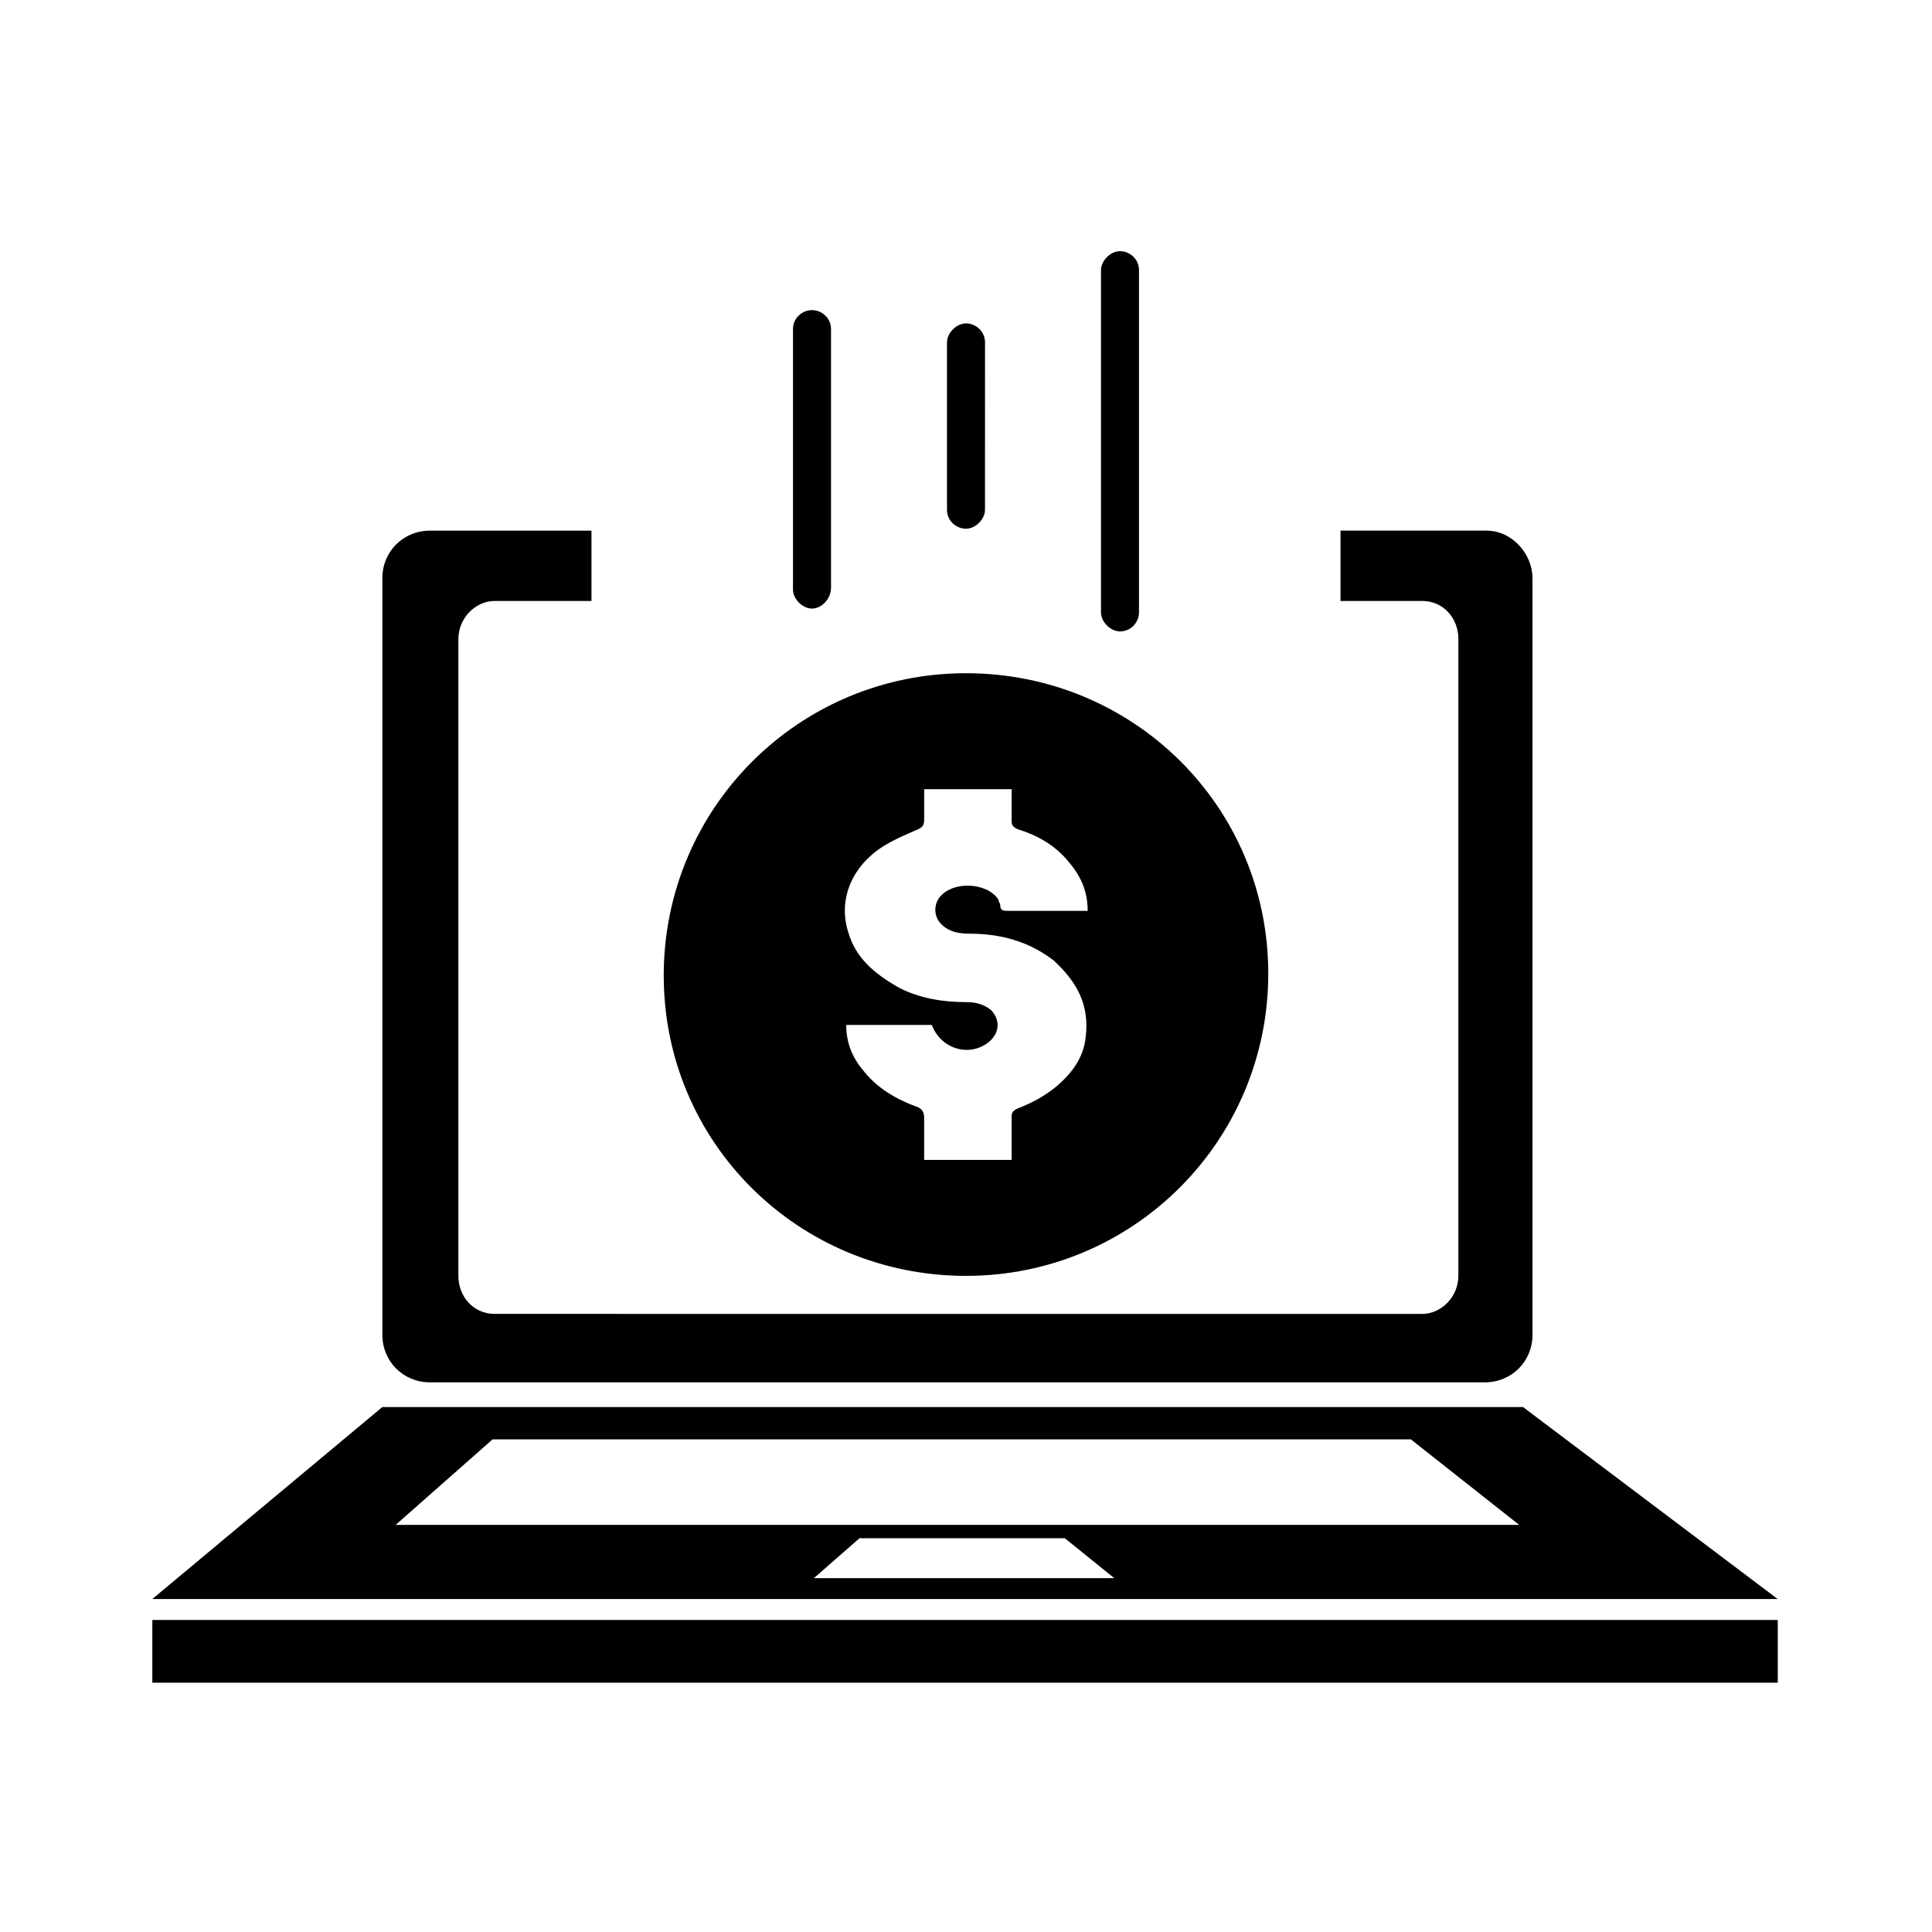
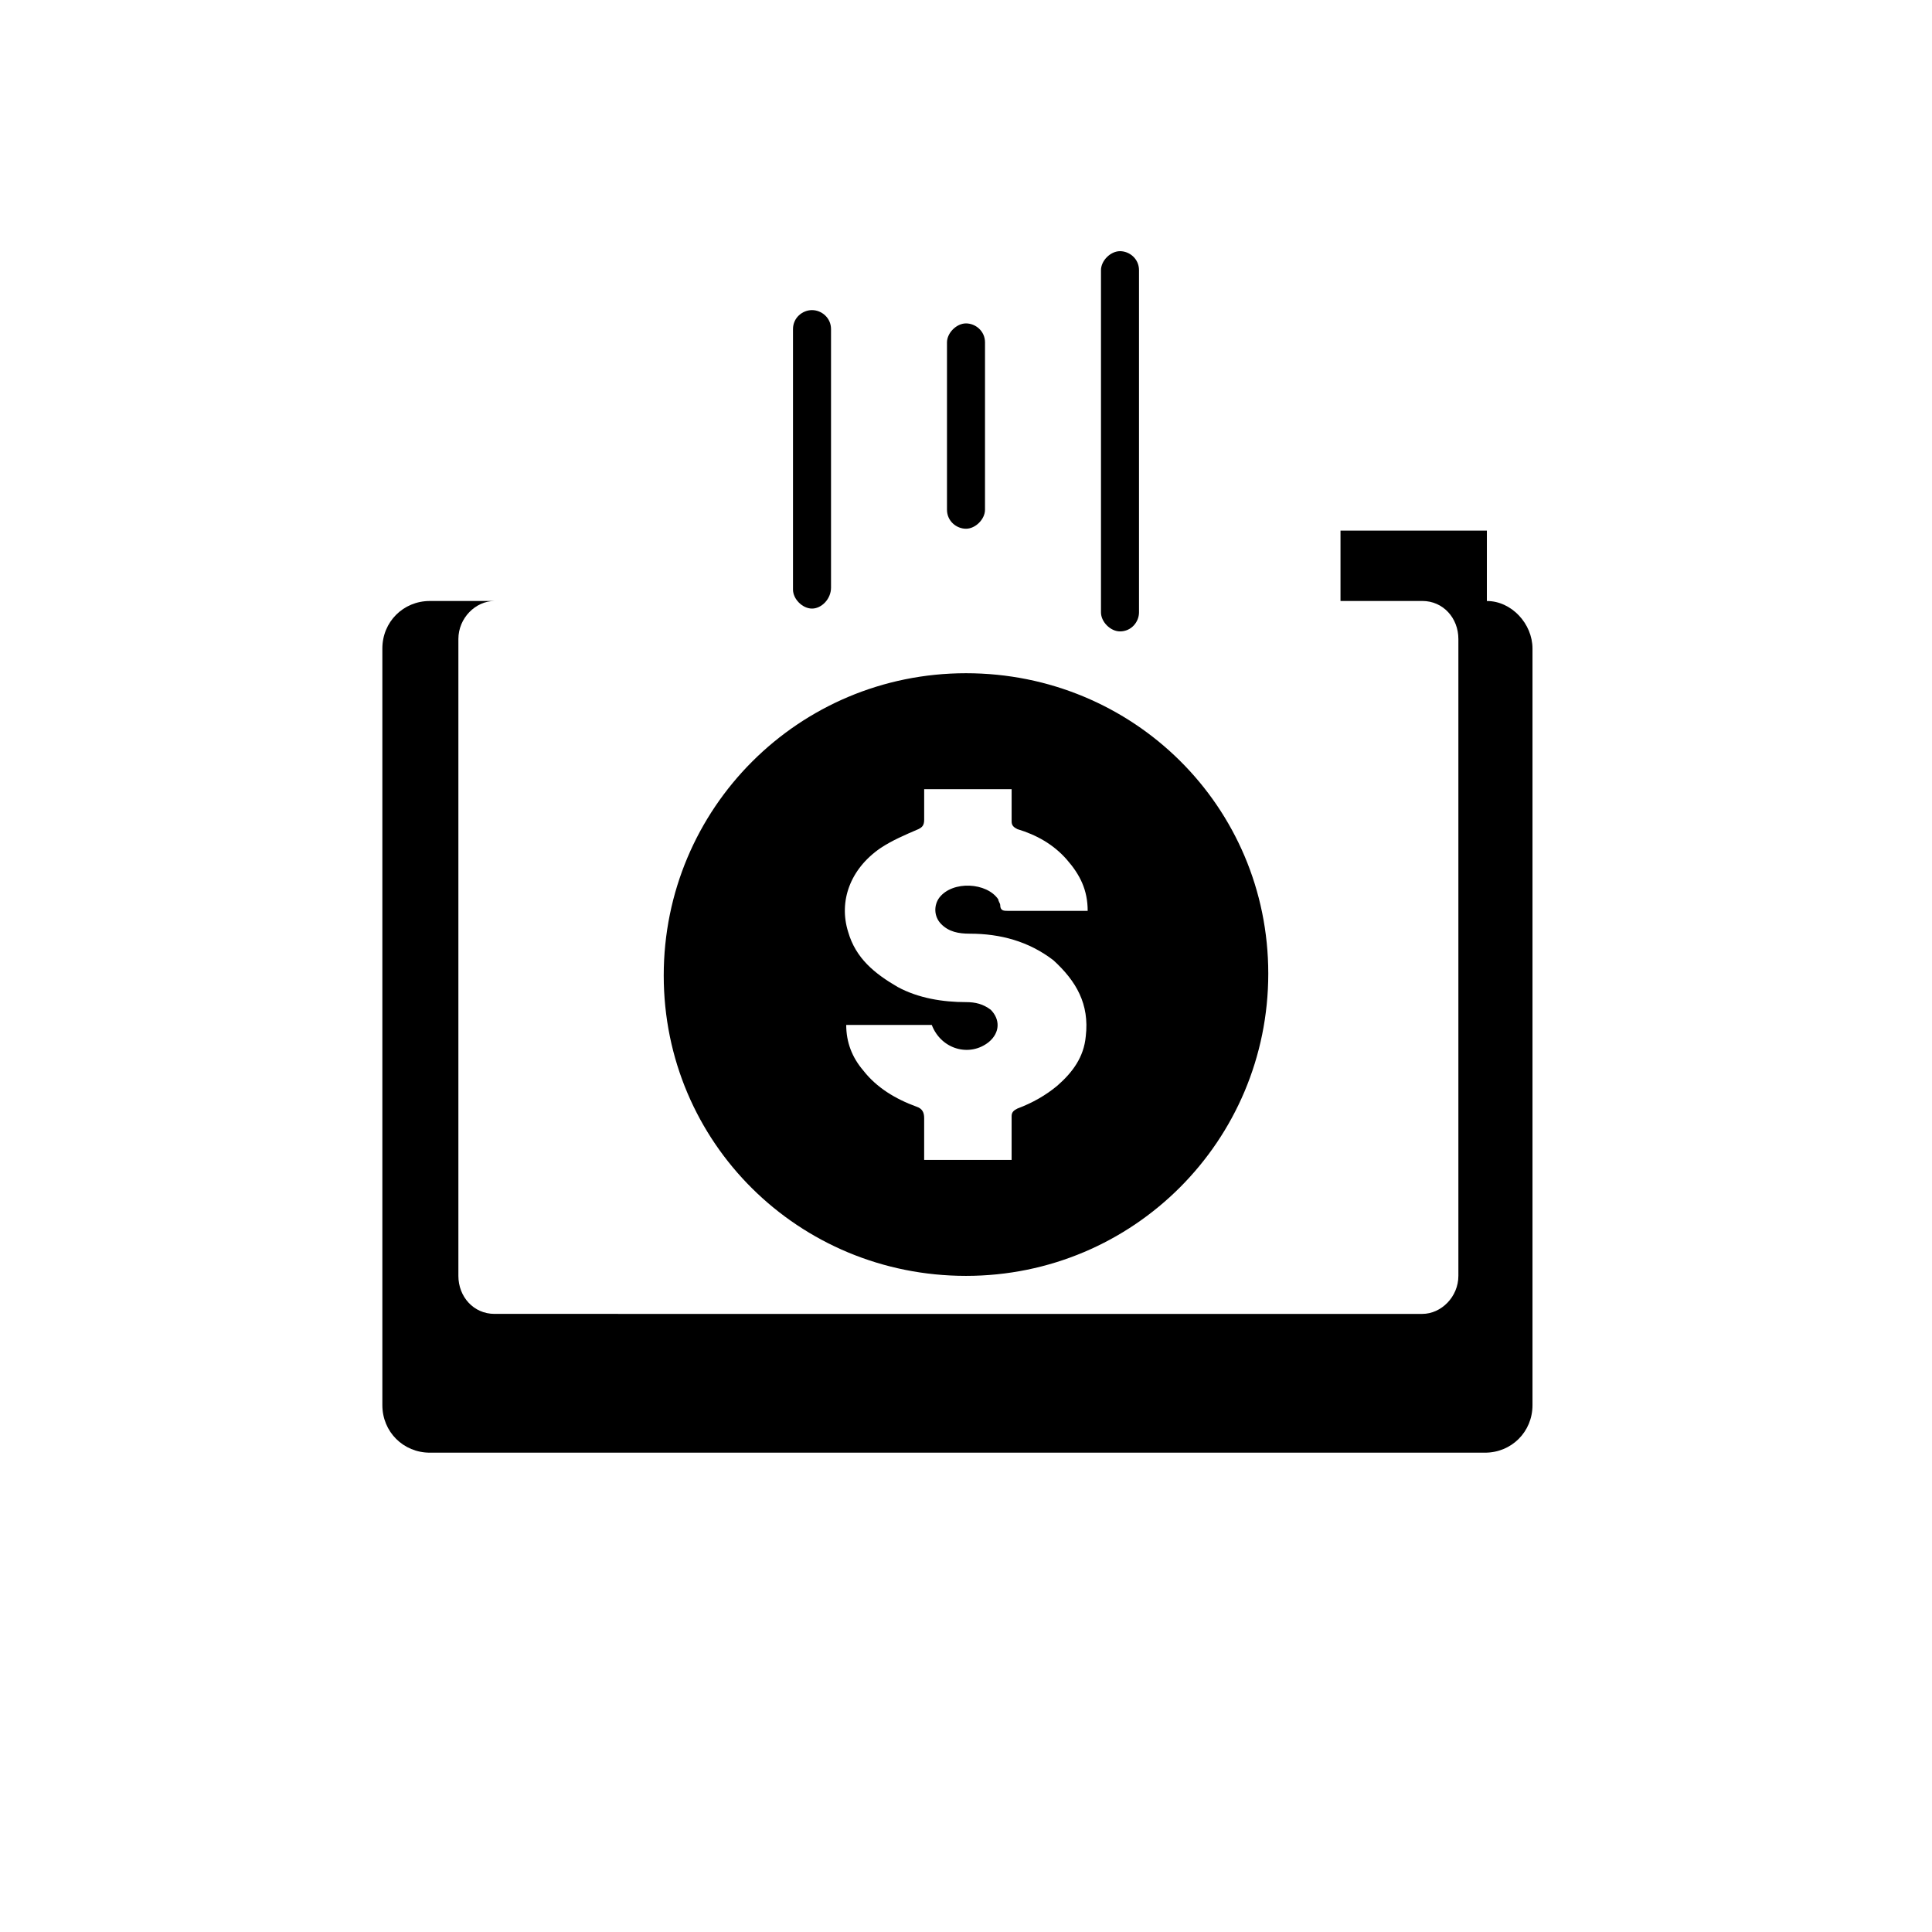
<svg xmlns="http://www.w3.org/2000/svg" fill="#000000" width="800px" height="800px" version="1.1" viewBox="144 144 512 512">
  <g>
-     <path d="m184.37 573.31h430.76v16.625h-430.76z" />
-     <path d="m547.61 516.88h-302.29l-60.961 50.883h430.76zm-187.92 45.344 12.09-10.578h54.41l13.098 10.578zm-110.84-14.109 25.695-22.672h243.34l28.719 22.672z" />
-     <path d="m538.04 284.62h-38.793v18.641h21.664c5.543 0 9.574 4.535 9.574 10.078v168.78c0 5.543-4.535 10.078-9.574 10.078l-245.86-0.004c-5.543 0-9.574-4.535-9.574-10.078v-168.77c0-5.543 4.535-10.078 9.574-10.078h25.695v-18.641h-42.824c-7.055 0-12.594 5.543-12.594 12.594v200.52c0 7.055 5.543 12.594 12.594 12.594h279.61c7.055 0 12.594-5.543 12.594-12.594v-200.51c0-6.551-5.539-12.598-12.09-12.598z" />
+     <path d="m538.04 284.62h-38.793v18.641h21.664c5.543 0 9.574 4.535 9.574 10.078v168.78c0 5.543-4.535 10.078-9.574 10.078l-245.86-0.004c-5.543 0-9.574-4.535-9.574-10.078v-168.77c0-5.543 4.535-10.078 9.574-10.078h25.695h-42.824c-7.055 0-12.594 5.543-12.594 12.594v200.52c0 7.055 5.543 12.594 12.594 12.594h279.61c7.055 0 12.594-5.543 12.594-12.594v-200.51c0-6.551-5.539-12.598-12.09-12.598z" />
    <path d="m359.19 305.28c-2.519 0-5.039-2.519-5.039-5.039v-69.02c0-3.023 2.519-5.039 5.039-5.039 2.519 0 5.039 2.016 5.039 5.039v68.52c-0.004 3.019-2.519 5.539-5.039 5.539z" />
    <path d="m400 284.12c-2.519 0-5.039-2.016-5.039-5.039v-44.336c0-2.519 2.519-5.039 5.039-5.039s5.039 2.016 5.039 5.039l-0.004 44.34c0 2.516-2.519 5.035-5.035 5.035z" />
    <path d="m440.81 311.33c-2.519 0-5.039-2.519-5.039-5.039v-90.688c0-2.519 2.519-5.039 5.039-5.039 2.519 0 5.039 2.016 5.039 5.039v90.688c-0.004 2.519-2.019 5.039-5.039 5.039z" />
    <path d="m400 322.41c-44.336 0-80.105 35.77-80.105 80.105s35.77 79.605 80.105 79.605 80.105-35.77 80.105-80.105-35.773-79.605-80.105-79.605zm31.738 96.23c-0.504 5.543-3.527 9.574-7.559 13.098-3.023 2.519-6.551 4.535-10.578 6.047-1.008 0.504-1.512 1.008-1.512 2.016v11.586h-23.176v-11.082c0-1.512-0.504-2.519-2.016-3.023-5.543-2.016-10.578-5.039-14.105-9.574-3.023-3.527-4.535-7.559-4.535-12.09h22.672c2.519 6.551 10.078 8.566 15.113 4.535 3.023-2.519 3.023-6.047 0.504-8.566-2.016-1.512-4.031-2.016-6.551-2.016-6.047 0-12.594-1.008-18.137-4.031-6.047-3.527-11.082-7.559-13.098-14.609-2.519-8.062 0.504-16.625 8.566-22.168 3.023-2.016 6.551-3.527 10.078-5.039 1.008-0.504 1.512-1.008 1.512-2.519v-8.062h23.176v8.566c0 1.008 0.504 1.512 1.512 2.016 5.039 1.512 9.574 4.031 13.098 8.062 3.527 4.031 5.543 8.062 5.543 13.602h-1.512-19.648c-1.008 0-2.016 0-2.016-1.512 0-0.504-0.504-1.008-0.504-1.512-3.023-4.535-12.09-5.039-15.617-0.504-1.512 2.016-1.512 5.039 0.504 7.055 2.016 2.016 4.535 2.519 7.559 2.519 8.062 0 15.617 2.016 22.168 7.055 6.039 5.539 9.566 11.586 8.559 20.152z" />
  </g>
</svg>